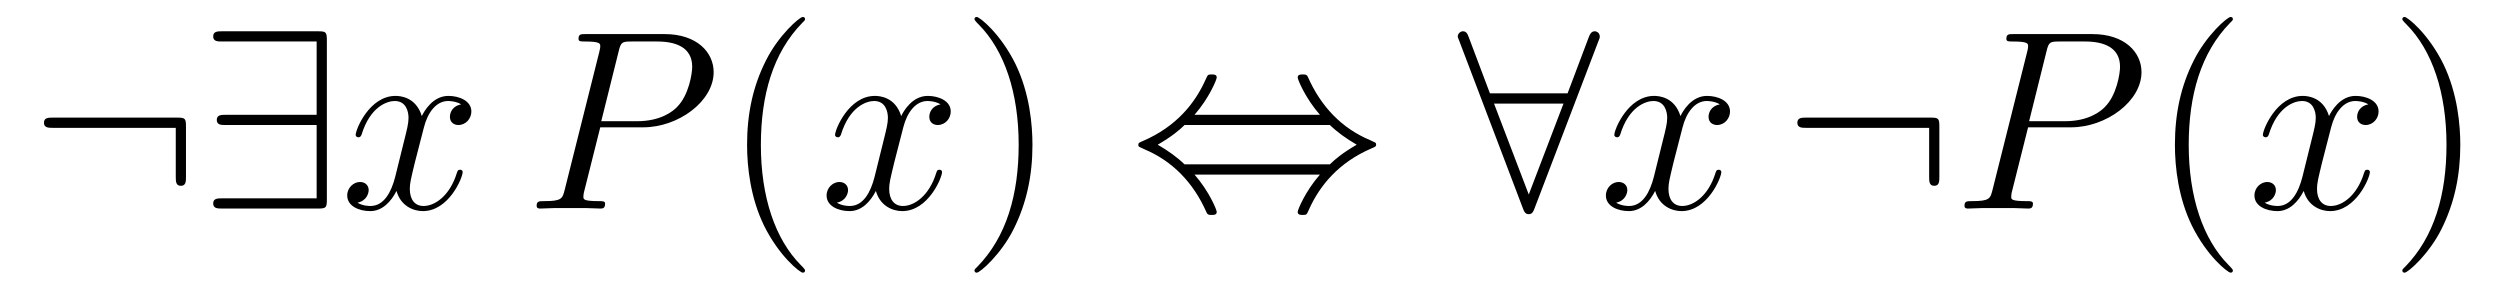
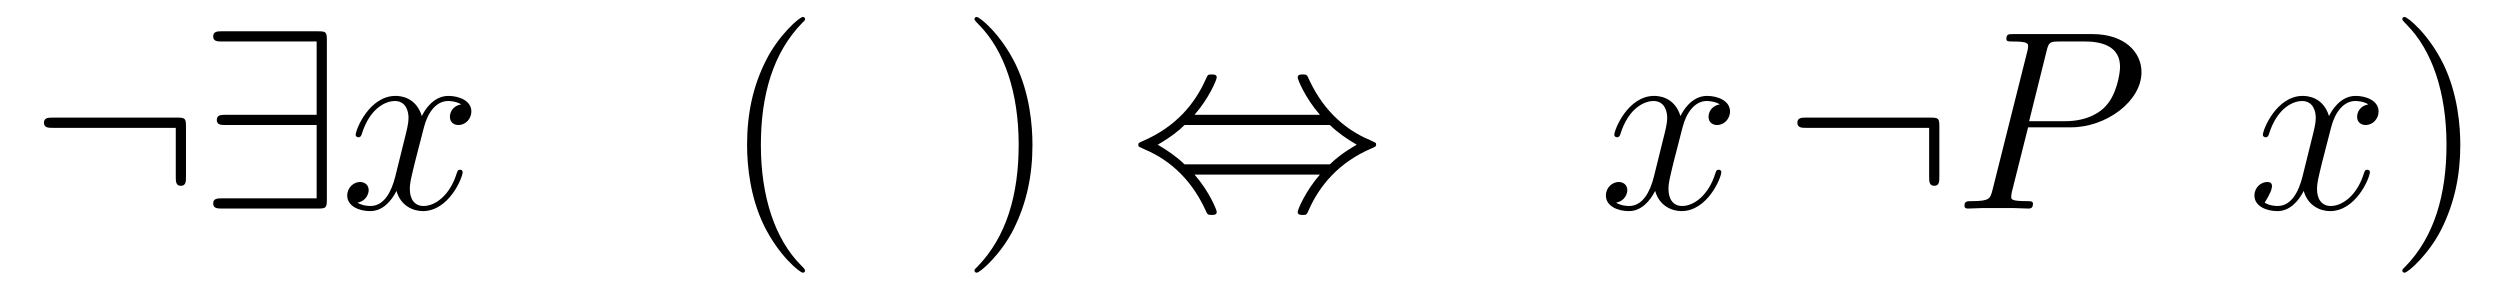
<svg xmlns="http://www.w3.org/2000/svg" version="1.1" width="117pt" height="14pt" viewBox="0 -14 117 14">
  <g id="page1">
    <g transform="matrix(1 0 0 -1 -127 650)">
      <path d="M135.704 658.065C135.704 658.46 135.668 658.496 135.286 658.496H129.476C129.273 658.496 129.057 658.496 129.057 658.257C129.057 658.017 129.273 658.017 129.476 658.017H135.226V655.734C135.226 655.519 135.226 655.304 135.465 655.304C135.704 655.304 135.704 655.519 135.704 655.734V658.065ZM142.297 662.106C142.297 662.5 142.261 662.536 141.879 662.536H137.396C137.192 662.536 136.977 662.536 136.977 662.297C136.977 662.058 137.192 662.058 137.396 662.058H141.819V658.627H137.563C137.36 658.627 137.145 658.627 137.145 658.388S137.36 658.149 137.563 658.149H141.819V654.718H137.396C137.192 654.718 136.977 654.718 136.977 654.479S137.192 654.24 137.396 654.24H141.879C142.261 654.24 142.297 654.276 142.297 654.67V662.106Z" />
      <path d="M148.582 659.117C148.199 659.046 148.056 658.759 148.056 658.532C148.056 658.245 148.283 658.149 148.45 658.149C148.809 658.149 149.06 658.46 149.06 658.782C149.06 659.285 148.486 659.512 147.984 659.512C147.255 659.512 146.848 658.794 146.741 658.567C146.466 659.464 145.725 659.512 145.51 659.512C144.29 659.512 143.645 657.946 143.645 657.683C143.645 657.635 143.693 657.575 143.776 657.575C143.872 657.575 143.896 657.647 143.92 657.695C144.326 659.022 145.127 659.273 145.474 659.273C146.012 659.273 146.119 658.771 146.119 658.484C146.119 658.221 146.048 657.946 145.904 657.372L145.498 655.734C145.318 655.017 144.972 654.36 144.338 654.36C144.278 654.36 143.98 654.36 143.728 654.515C144.159 654.599 144.254 654.957 144.254 655.101C144.254 655.34 144.075 655.483 143.848 655.483C143.561 655.483 143.25 655.232 143.25 654.85C143.25 654.348 143.812 654.12 144.326 654.12C144.9 654.12 145.307 654.575 145.557 655.065C145.749 654.36 146.347 654.12 146.789 654.12C148.008 654.12 148.653 655.687 148.653 655.949C148.653 656.009 148.606 656.057 148.534 656.057C148.427 656.057 148.414 655.997 148.379 655.902C148.056 654.85 147.363 654.36 146.825 654.36C146.406 654.36 146.179 654.67 146.179 655.16C146.179 655.423 146.227 655.615 146.418 656.404L146.837 658.029C147.016 658.747 147.422 659.273 147.972 659.273C147.996 659.273 148.331 659.273 148.582 659.117Z" />
-       <path d="M155.092 658.041H157.1C158.75 658.041 160.399 659.261 160.399 660.623C160.399 661.556 159.61 662.405 158.104 662.405H154.41C154.183 662.405 154.075 662.405 154.075 662.178C154.075 662.058 154.183 662.058 154.362 662.058C155.092 662.058 155.092 661.962 155.092 661.831C155.092 661.807 155.092 661.735 155.044 661.556L153.43 655.125C153.322 654.706 153.299 654.587 152.462 654.587C152.235 654.587 152.115 654.587 152.115 654.372C152.115 654.24 152.223 654.24 152.295 654.24C152.521 654.24 152.761 654.264 152.988 654.264H154.386C154.614 654.264 154.865 654.24 155.092 654.24C155.187 654.24 155.319 654.24 155.319 654.467C155.319 654.587 155.211 654.587 155.032 654.587C154.314 654.587 154.303 654.67 154.303 654.79C154.303 654.85 154.314 654.933 154.327 654.993L155.092 658.041ZM155.952 661.592C156.06 662.034 156.108 662.058 156.574 662.058H157.757C158.654 662.058 159.395 661.771 159.395 660.874C159.395 660.564 159.24 659.547 158.69 658.998C158.487 658.782 157.913 658.328 156.825 658.328H155.139L155.952 661.592Z" />
      <path d="M164.677 651.335C164.677 651.371 164.677 651.395 164.474 651.598C163.278 652.806 162.609 654.778 162.609 657.217C162.609 659.536 163.171 661.532 164.558 662.943C164.677 663.05 164.677 663.074 164.677 663.11C164.677 663.182 164.617 663.206 164.569 663.206C164.414 663.206 163.434 662.345 162.848 661.173C162.238 659.966 161.963 658.687 161.963 657.217C161.963 656.152 162.131 654.73 162.752 653.451C163.458 652.017 164.438 651.239 164.569 651.239C164.617 651.239 164.677 651.263 164.677 651.335Z" />
-       <path d="M171.017 659.117C170.634 659.046 170.491 658.759 170.491 658.532C170.491 658.245 170.718 658.149 170.885 658.149C171.244 658.149 171.495 658.46 171.495 658.782C171.495 659.285 170.921 659.512 170.419 659.512C169.69 659.512 169.283 658.794 169.176 658.567C168.901 659.464 168.159 659.512 167.945 659.512C166.725 659.512 166.08 657.946 166.08 657.683C166.08 657.635 166.127 657.575 166.211 657.575C166.307 657.575 166.331 657.647 166.355 657.695C166.761 659.022 167.562 659.273 167.909 659.273C168.447 659.273 168.554 658.771 168.554 658.484C168.554 658.221 168.482 657.946 168.339 657.372L167.933 655.734C167.753 655.017 167.407 654.36 166.773 654.36C166.713 654.36 166.415 654.36 166.163 654.515C166.594 654.599 166.689 654.957 166.689 655.101C166.689 655.34 166.51 655.483 166.283 655.483C165.996 655.483 165.685 655.232 165.685 654.85C165.685 654.348 166.247 654.12 166.761 654.12C167.335 654.12 167.741 654.575 167.992 655.065C168.184 654.36 168.781 654.12 169.224 654.12C170.443 654.12 171.088 655.687 171.088 655.949C171.088 656.009 171.04 656.057 170.969 656.057C170.861 656.057 170.849 655.997 170.814 655.902C170.491 654.85 169.797 654.36 169.26 654.36C168.841 654.36 168.614 654.67 168.614 655.16C168.614 655.423 168.662 655.615 168.853 656.404L169.271 658.029C169.451 658.747 169.857 659.273 170.407 659.273C170.431 659.273 170.766 659.273 171.017 659.117Z" />
      <path d="M175.319 657.217C175.319 658.125 175.2 659.607 174.53 660.994C173.825 662.428 172.845 663.206 172.713 663.206C172.665 663.206 172.606 663.182 172.606 663.11C172.606 663.074 172.606 663.05 172.809 662.847C174.004 661.64 174.674 659.667 174.674 657.228C174.674 654.909 174.112 652.913 172.725 651.502C172.606 651.395 172.606 651.371 172.606 651.335C172.606 651.263 172.665 651.239 172.713 651.239C172.868 651.239 173.849 652.1 174.435 653.272C175.044 654.491 175.319 655.782 175.319 657.217Z" />
      <path d="M182.903 658.627C183.585 659.404 183.943 660.277 183.943 660.372C183.943 660.516 183.812 660.516 183.704 660.516C183.525 660.516 183.525 660.504 183.417 660.265C182.927 659.165 182.042 658.065 180.476 657.396C180.309 657.324 180.273 657.312 180.273 657.228C180.273 657.205 180.273 657.181 180.285 657.157C180.309 657.133 180.321 657.121 180.56 657.013C181.875 656.463 182.855 655.447 183.465 654.061C183.513 653.953 183.561 653.941 183.704 653.941C183.812 653.941 183.943 653.941 183.943 654.085C183.943 654.18 183.585 655.053 182.903 655.83H188.773C188.091 655.053 187.732 654.18 187.732 654.085C187.732 653.941 187.864 653.941 187.972 653.941C188.151 653.941 188.151 653.953 188.259 654.192C188.749 655.292 189.633 656.392 191.199 657.061C191.366 657.133 191.402 657.145 191.402 657.228C191.402 657.252 191.402 657.276 191.391 657.3C191.366 657.324 191.355 657.336 191.115 657.444C189.801 657.993 188.82 659.01 188.211 660.396C188.163 660.504 188.115 660.516 187.972 660.516C187.864 660.516 187.732 660.516 187.732 660.372C187.732 660.277 188.091 659.404 188.773 658.627H182.903ZM182.437 656.308C182.078 656.655 181.672 656.942 181.182 657.228C181.839 657.611 182.198 657.91 182.437 658.149H189.239C189.597 657.802 190.004 657.515 190.494 657.228C189.836 656.846 189.478 656.547 189.239 656.308H182.437Z" />
-       <path d="M201.809 662.082C201.869 662.213 201.869 662.237 201.869 662.297C201.869 662.417 201.774 662.536 201.63 662.536C201.475 662.536 201.403 662.393 201.355 662.261L200.363 659.631H196.729L195.737 662.261C195.677 662.428 195.617 662.536 195.462 662.536C195.342 662.536 195.223 662.417 195.223 662.297C195.223 662.273 195.223 662.249 195.295 662.082L198.271 654.252C198.331 654.085 198.391 653.977 198.546 653.977C198.714 653.977 198.761 654.108 198.809 654.228L201.809 662.082ZM196.92 659.153H200.172L198.546 654.897L196.92 659.153Z" />
      <path d="M207.487 659.117C207.104 659.046 206.96 658.759 206.96 658.532C206.96 658.245 207.188 658.149 207.355 658.149C207.714 658.149 207.965 658.46 207.965 658.782C207.965 659.285 207.391 659.512 206.888 659.512C206.16 659.512 205.753 658.794 205.645 658.567C205.37 659.464 204.63 659.512 204.414 659.512C203.195 659.512 202.549 657.946 202.549 657.683C202.549 657.635 202.597 657.575 202.681 657.575C202.777 657.575 202.801 657.647 202.824 657.695C203.231 659.022 204.032 659.273 204.378 659.273C204.917 659.273 205.025 658.771 205.025 658.484C205.025 658.221 204.953 657.946 204.809 657.372L204.403 655.734C204.223 655.017 203.876 654.36 203.243 654.36C203.183 654.36 202.884 654.36 202.633 654.515C203.064 654.599 203.159 654.957 203.159 655.101C203.159 655.34 202.98 655.483 202.753 655.483C202.466 655.483 202.156 655.232 202.156 654.85C202.156 654.348 202.717 654.12 203.231 654.12C203.804 654.12 204.211 654.575 204.462 655.065C204.654 654.36 205.252 654.12 205.693 654.12C206.912 654.12 207.558 655.687 207.558 655.949C207.558 656.009 207.51 656.057 207.439 656.057C207.331 656.057 207.319 655.997 207.283 655.902C206.96 654.85 206.267 654.36 205.729 654.36C205.312 654.36 205.084 654.67 205.084 655.16C205.084 655.423 205.132 655.615 205.322 656.404L205.741 658.029C205.921 658.747 206.327 659.273 206.878 659.273C206.902 659.273 207.235 659.273 207.487 659.117Z" />
      <path d="M217.762 658.065C217.762 658.46 217.727 658.496 217.344 658.496H211.534C211.331 658.496 211.116 658.496 211.116 658.257C211.116 658.017 211.331 658.017 211.534 658.017H217.284V655.734C217.284 655.519 217.284 655.304 217.523 655.304S217.762 655.519 217.762 655.734V658.065Z" />
      <path d="M221.915 658.041H223.922C225.572 658.041 227.222 659.261 227.222 660.623C227.222 661.556 226.433 662.405 224.927 662.405H221.233C221.006 662.405 220.898 662.405 220.898 662.178C220.898 662.058 221.006 662.058 221.185 662.058C221.915 662.058 221.915 661.962 221.915 661.831C221.915 661.807 221.915 661.735 221.867 661.556L220.253 655.125C220.145 654.706 220.122 654.587 219.284 654.587C219.058 654.587 218.938 654.587 218.938 654.372C218.938 654.24 219.046 654.24 219.118 654.24C219.344 654.24 219.583 654.264 219.81 654.264H221.209C221.436 654.264 221.687 654.24 221.915 654.24C222.01 654.24 222.142 654.24 222.142 654.467C222.142 654.587 222.034 654.587 221.855 654.587C221.137 654.587 221.125 654.67 221.125 654.79C221.125 654.85 221.137 654.933 221.149 654.993L221.915 658.041ZM222.775 661.592C222.883 662.034 222.93 662.058 223.397 662.058H224.58C225.476 662.058 226.218 661.771 226.218 660.874C226.218 660.564 226.063 659.547 225.512 658.998C225.31 658.782 224.736 658.328 223.648 658.328H221.963L222.775 661.592Z" />
-       <path d="M231.499 651.335C231.499 651.371 231.499 651.395 231.296 651.598C230.101 652.806 229.432 654.778 229.432 657.217C229.432 659.536 229.993 661.532 231.38 662.943C231.499 663.05 231.499 663.074 231.499 663.11C231.499 663.182 231.44 663.206 231.392 663.206C231.236 663.206 230.256 662.345 229.67 661.173C229.061 659.966 228.786 658.687 228.786 657.217C228.786 656.152 228.954 654.73 229.576 653.451C230.28 652.017 231.26 651.239 231.392 651.239C231.44 651.239 231.499 651.263 231.499 651.335Z" />
-       <path d="M237.84 659.117C237.457 659.046 237.313 658.759 237.313 658.532C237.313 658.245 237.541 658.149 237.708 658.149C238.067 658.149 238.318 658.46 238.318 658.782C238.318 659.285 237.744 659.512 237.241 659.512C236.513 659.512 236.106 658.794 235.998 658.567C235.723 659.464 234.983 659.512 234.767 659.512C233.548 659.512 232.902 657.946 232.902 657.683C232.902 657.635 232.95 657.575 233.034 657.575C233.13 657.575 233.154 657.647 233.177 657.695C233.584 659.022 234.385 659.273 234.732 659.273C235.27 659.273 235.378 658.771 235.378 658.484C235.378 658.221 235.306 657.946 235.162 657.372L234.756 655.734C234.576 655.017 234.229 654.36 233.596 654.36C233.536 654.36 233.237 654.36 232.986 654.515C233.417 654.599 233.512 654.957 233.512 655.101C233.512 655.34 233.333 655.483 233.106 655.483C232.819 655.483 232.508 655.232 232.508 654.85C232.508 654.348 233.07 654.12 233.584 654.12C234.157 654.12 234.564 654.575 234.815 655.065C235.007 654.36 235.604 654.12 236.046 654.12C237.265 654.12 237.911 655.687 237.911 655.949C237.911 656.009 237.863 656.057 237.792 656.057C237.684 656.057 237.672 655.997 237.636 655.902C237.313 654.85 236.62 654.36 236.082 654.36C235.664 654.36 235.436 654.67 235.436 655.16C235.436 655.423 235.484 655.615 235.675 656.404L236.094 658.029C236.274 658.747 236.68 659.273 237.23 659.273C237.254 659.273 237.588 659.273 237.84 659.117Z" />
+       <path d="M237.84 659.117C237.457 659.046 237.313 658.759 237.313 658.532C237.313 658.245 237.541 658.149 237.708 658.149C238.067 658.149 238.318 658.46 238.318 658.782C238.318 659.285 237.744 659.512 237.241 659.512C236.513 659.512 236.106 658.794 235.998 658.567C235.723 659.464 234.983 659.512 234.767 659.512C233.548 659.512 232.902 657.946 232.902 657.683C232.902 657.635 232.95 657.575 233.034 657.575C233.13 657.575 233.154 657.647 233.177 657.695C233.584 659.022 234.385 659.273 234.732 659.273C235.27 659.273 235.378 658.771 235.378 658.484C235.378 658.221 235.306 657.946 235.162 657.372L234.756 655.734C234.576 655.017 234.229 654.36 233.596 654.36C233.536 654.36 233.237 654.36 232.986 654.515C233.512 655.34 233.333 655.483 233.106 655.483C232.819 655.483 232.508 655.232 232.508 654.85C232.508 654.348 233.07 654.12 233.584 654.12C234.157 654.12 234.564 654.575 234.815 655.065C235.007 654.36 235.604 654.12 236.046 654.12C237.265 654.12 237.911 655.687 237.911 655.949C237.911 656.009 237.863 656.057 237.792 656.057C237.684 656.057 237.672 655.997 237.636 655.902C237.313 654.85 236.62 654.36 236.082 654.36C235.664 654.36 235.436 654.67 235.436 655.16C235.436 655.423 235.484 655.615 235.675 656.404L236.094 658.029C236.274 658.747 236.68 659.273 237.23 659.273C237.254 659.273 237.588 659.273 237.84 659.117Z" />
      <path d="M242.142 657.217C242.142 658.125 242.022 659.607 241.354 660.994C240.648 662.428 239.668 663.206 239.536 663.206C239.488 663.206 239.429 663.182 239.429 663.11C239.429 663.074 239.429 663.05 239.632 662.847C240.827 661.64 241.496 659.667 241.496 657.228C241.496 654.909 240.935 652.913 239.548 651.502C239.429 651.395 239.429 651.371 239.429 651.335C239.429 651.263 239.488 651.239 239.536 651.239C239.692 651.239 240.672 652.1 241.258 653.272C241.867 654.491 242.142 655.782 242.142 657.217Z" />
    </g>
  </g>
</svg>